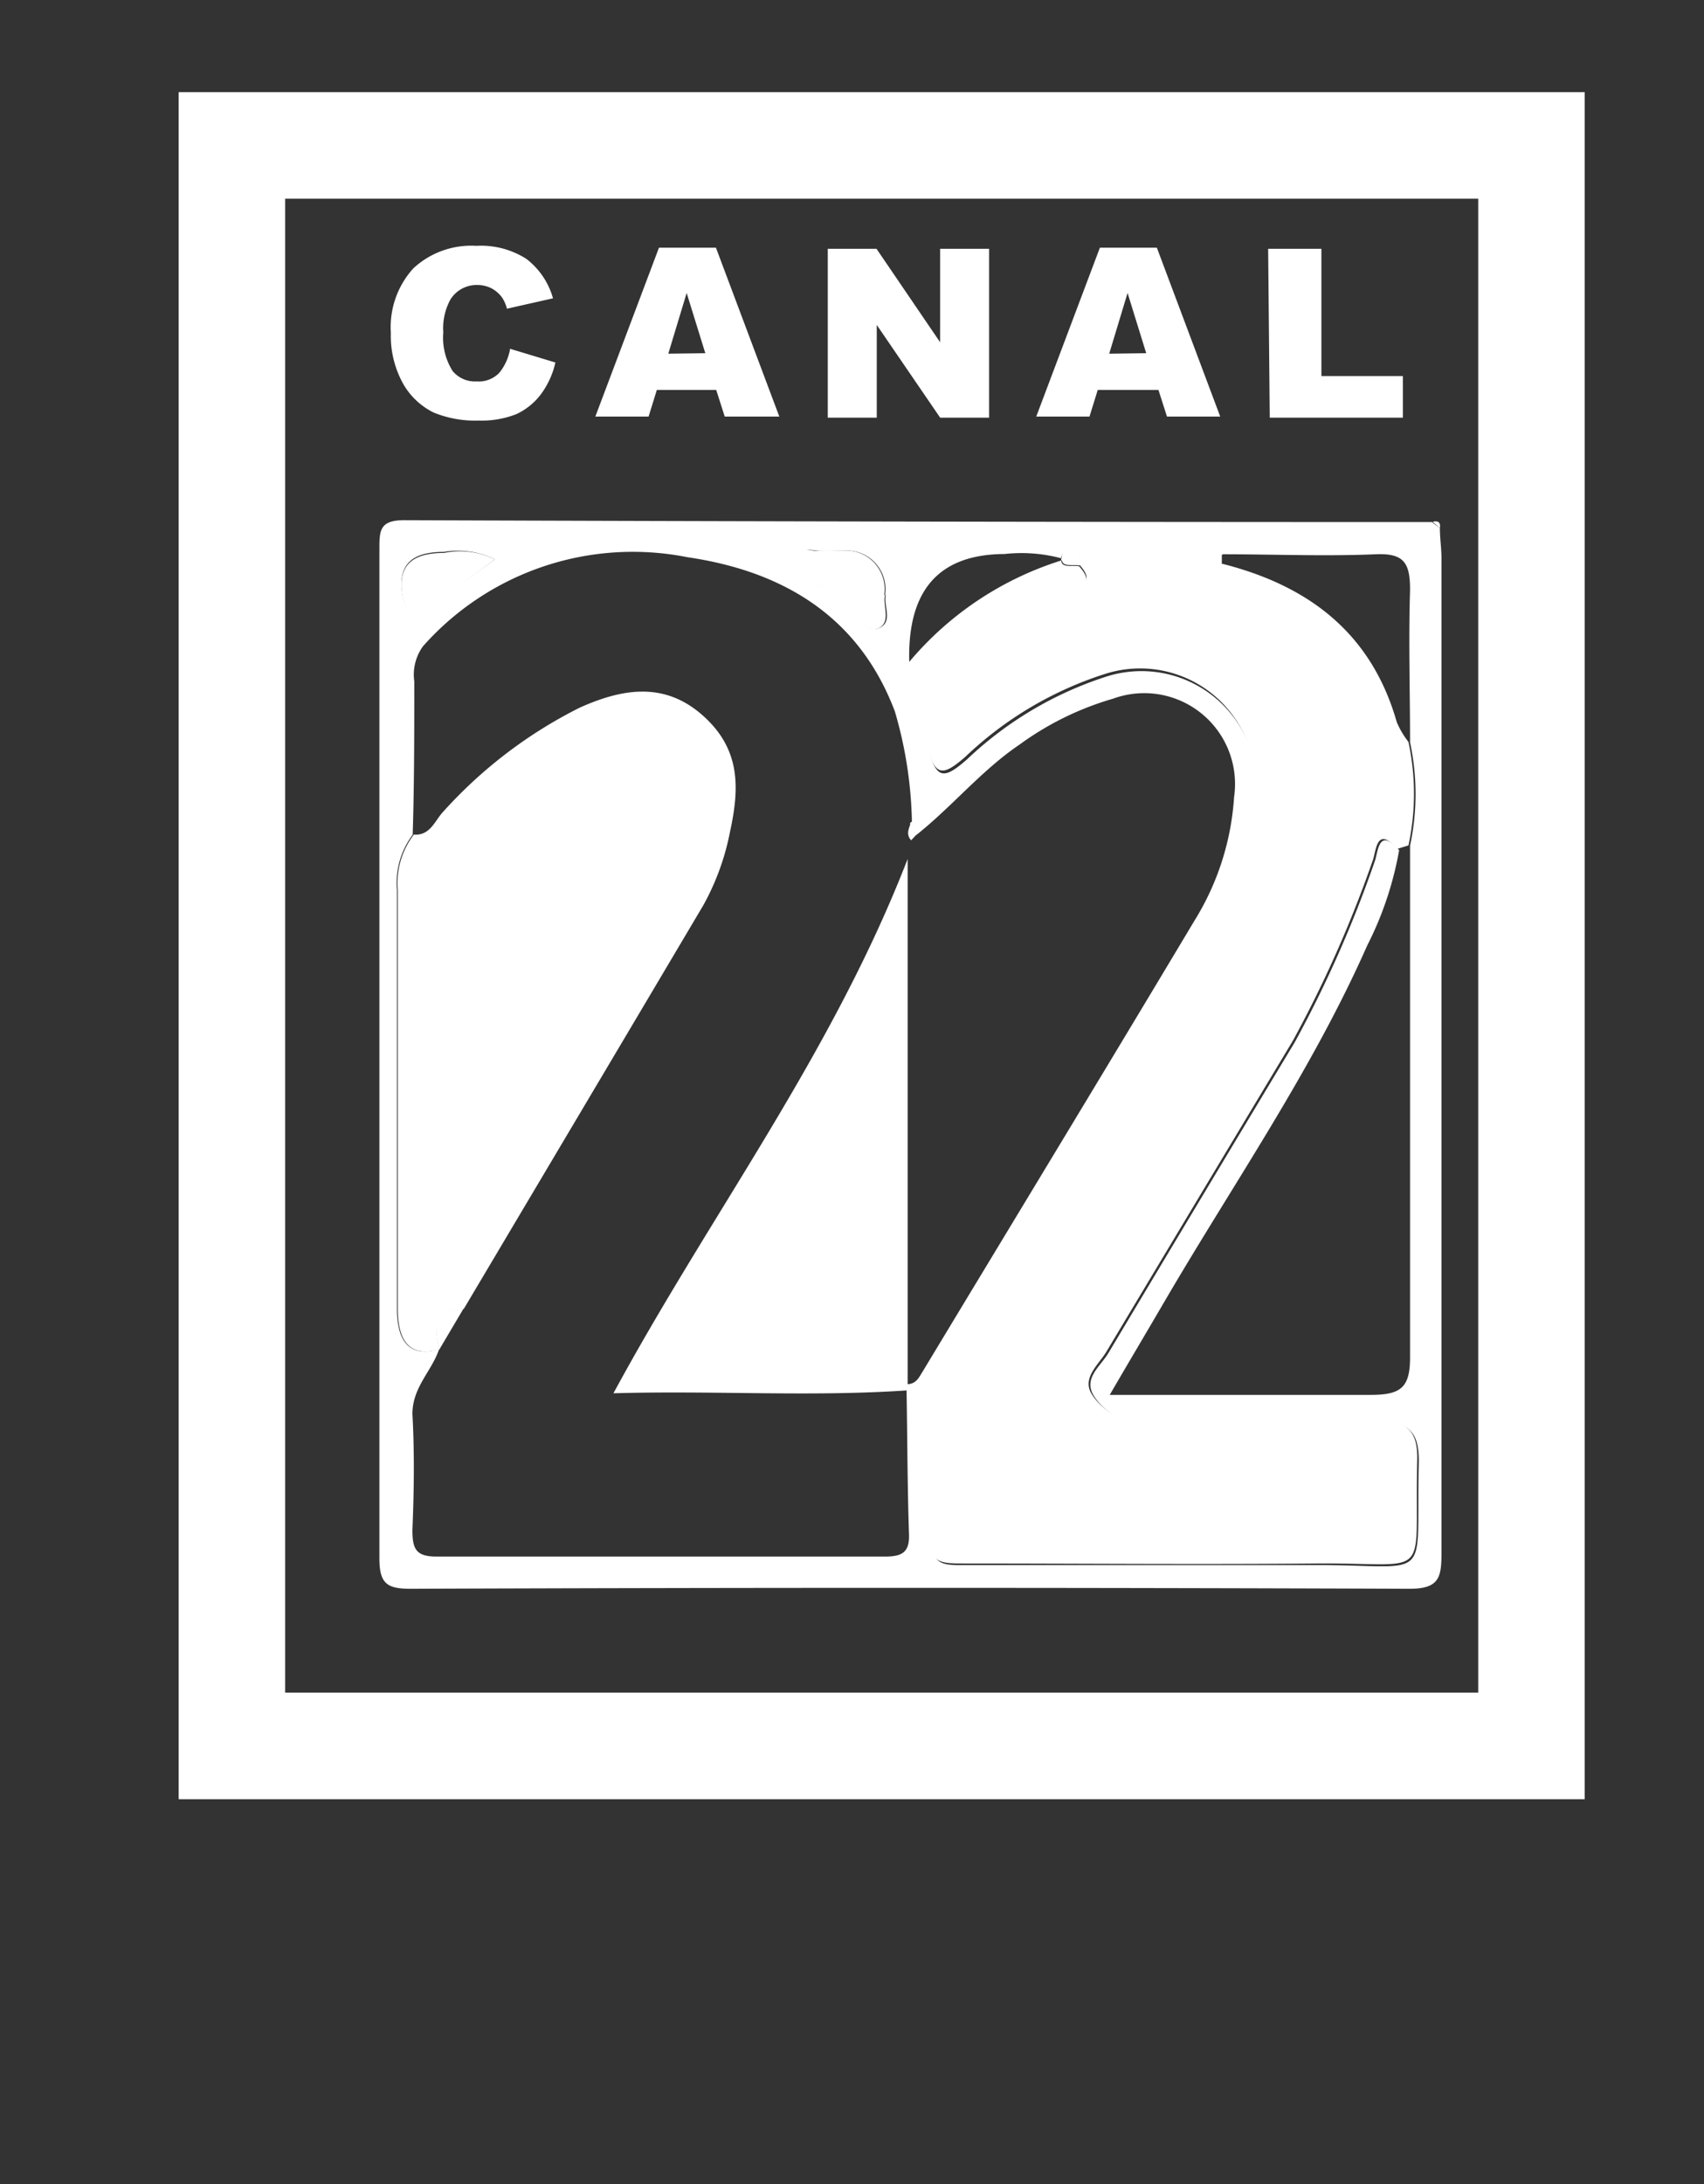
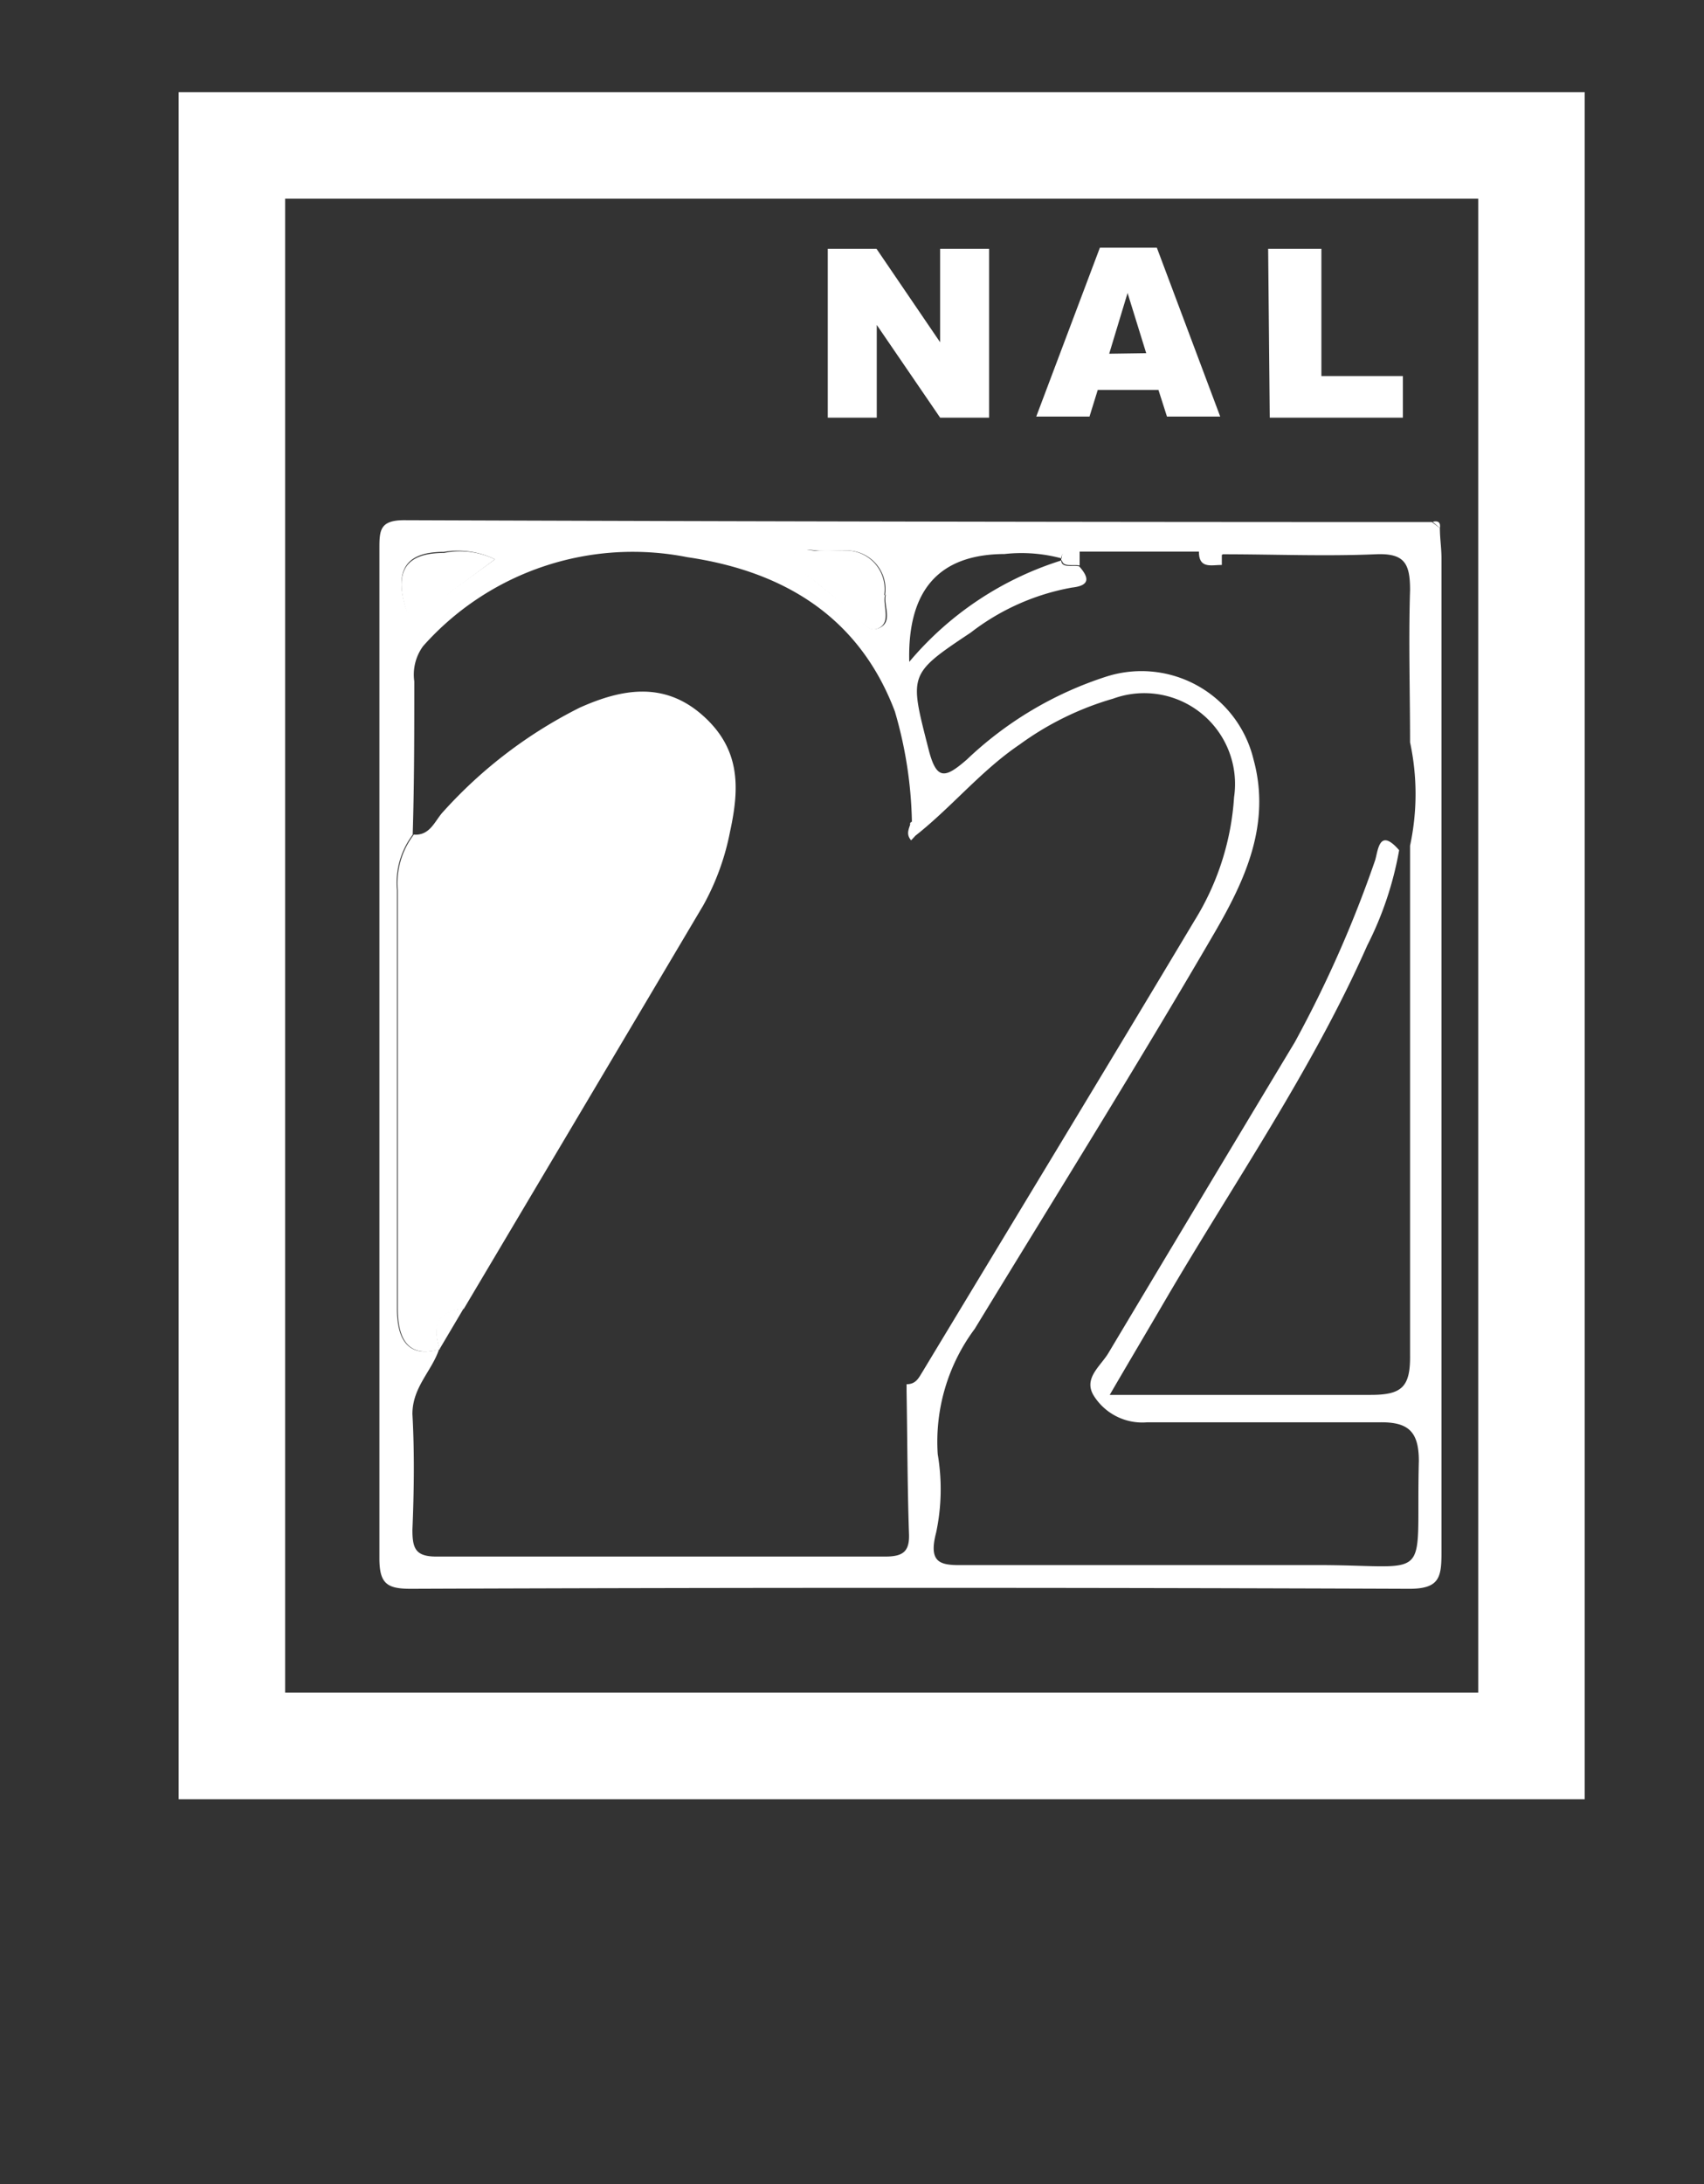
<svg xmlns="http://www.w3.org/2000/svg" id="a" viewBox="0 0 64 82">
  <rect x="0" y="0" width="64" height="82" fill="#333333" stroke="none" />
  <defs>
    <style>.cls-1{fill:#fff;}.cls-2{fill:none;stroke:#fff;stroke-miterlimit:10;stroke-width:4px;}</style>
  </defs>
  <path class="cls-1" d="M54.08,19.83c0,.38.06.75.06,1.13q0,18.66,0,37.32c0,.94-.07,1.38-1.24,1.37q-18.75-.07-37.48,0c-.88,0-1.17-.19-1.17-1.14q0-18.95,0-37.89c0-.69,0-1.09.93-1.09q19.29.07,38.6.07Zm-8.18,1-.82-.12H40.55c-.25.1-.72-.16-.69.33,0,.3.43.17.67.22.42.47.37.73-.27.8a8.73,8.73,0,0,0-3.8,1.69c-2.36,1.57-2.3,1.57-1.59,4.36.3,1.2.62,1.12,1.44.41a13.67,13.67,0,0,1,5.25-3.12,4.33,4.33,0,0,1,5.52,3.11c.67,2.44-.33,4.56-1.47,6.52-2.91,5-6,9.94-9,14.86a7.09,7.09,0,0,0-1.39,4.71,7.84,7.84,0,0,1-.06,2.94c-.32,1.22.23,1.23,1.1,1.22,4.41,0,8.82,0,13.23,0s3.68.76,3.8-3.91c0-1.12-.41-1.47-1.49-1.45-2.91,0-5.82,0-8.72,0a2.15,2.15,0,0,1-2-1c-.4-.65.25-1.1.55-1.6q3.49-5.84,7-11.67a44.29,44.29,0,0,0,3-6.78c.13-.33.13-1.34.92-.43a12.8,12.8,0,0,1-1.2,3.58c-2.07,4.68-5,8.9-7.57,13.29-.67,1.15-1.35,2.29-2.1,3.58,3.42,0,6.61,0,9.8,0,1.15,0,1.49-.28,1.48-1.46,0-6.38,0-12.77,0-19.16a9.23,9.23,0,0,0,0-3.88c0-1.91-.06-3.81,0-5.72,0-1-.21-1.39-1.3-1.34-1.9.08-3.81,0-5.73,0ZM34.25,30.85a15.68,15.68,0,0,0-.64-4.14c-1.36-3.6-4.24-5.27-7.79-5.79a10.53,10.53,0,0,0-9.93,3.34,1.81,1.81,0,0,0-.33,1.32c0,1.91,0,3.84-.06,5.76a3,3,0,0,0-.59,2.08c0,5.24,0,10.47,0,15.71,0,1.32.53,1.83,1.58,1.53-.28.83-1,1.42-1,2.43.08,1.44.06,2.9,0,4.35,0,.7.12,1,.9,1,5.62,0,11.24,0,16.86,0,.67,0,.92-.19.89-.87-.06-1.78-.06-3.56-.09-5.33v-.27c.36,0,.46-.25.6-.47,3.41-5.65,6.83-11.28,10.21-16.93a10,10,0,0,0,1.49-4.64,3.41,3.41,0,0,0-4.54-3.7,11.25,11.25,0,0,0-3.51,1.72c-1.48,1-2.59,2.4-4,3.49l-.12-.54Zm-.1-6A12.24,12.24,0,0,1,40,21a5.81,5.81,0,0,0-2.27-.2C35.26,20.81,34.08,22.16,34.15,24.85Zm-.91-2.51a1.45,1.45,0,0,0-1.61-1.66c-.29,0-.57,0-.84,0s-.85-.19-1,.21.36.55.63.77c.5.41,1,.82,1.53,1.21.35.26.58.94,1.09.7s.13-.85.23-1.24ZM18.59,21a3.16,3.16,0,0,0-1.92-.28c-1.39,0-1.84.64-1.46,2,.13.47.34.49.68.24Z" />
  <path class="cls-1" d="M54.08,19.83l-.27-.24C54,19.54,54.12,19.6,54.08,19.83Z" />
-   <path class="cls-1" d="M52.9,27.86a9.23,9.23,0,0,1,0,3.88l-.42.13c-.79-.9-.79.09-.92.43a44.61,44.61,0,0,1-3,6.77q-3.51,5.84-7,11.67c-.3.5-.94,1-.55,1.61a2.18,2.18,0,0,0,2,1c2.91,0,5.82,0,8.73,0,1.08,0,1.51.33,1.49,1.45-.12,4.67.65,3.86-3.8,3.9s-8.82,0-13.23,0c-.87,0-1.43,0-1.1-1.21a8.11,8.11,0,0,0,.06-3,7.14,7.14,0,0,1,1.39-4.71c3.06-4.92,6.13-9.85,9-14.85,1.14-2,2.15-4.08,1.47-6.53a4.32,4.32,0,0,0-5.51-3.1,13.59,13.59,0,0,0-5.26,3.12c-.81.7-1.13.78-1.43-.41-.7-2.79-.77-2.79,1.59-4.36A8.61,8.61,0,0,1,40.27,22c.64-.07.69-.34.26-.81l0-.54h4.53c0,.69.46.54.86.52,3.23.82,5.59,2.6,6.54,5.94a3.3,3.3,0,0,0,.42.72Z" />
  <path class="cls-1" d="M15.5,31.33c.66.08.83-.53,1.16-.87a17.34,17.34,0,0,1,5.11-3.89c1.56-.7,3.15-1,4.6.27s1.41,2.73,1.05,4.38a9.36,9.36,0,0,1-1,2.76c-3,5.06-6,10.11-9,15.16-1,.08-1.18.67-.9,1.52h0c-1.06.3-1.58-.21-1.58-1.53,0-5.24,0-10.47,0-15.71a3,3,0,0,1,.6-2.08Z" />
-   <path class="cls-1" d="M34.09,52.2c-3.63.25-7.28,0-11.05.11,3.63-6.71,8.2-12.71,11.05-20.06V51.94A2.25,2.25,0,0,1,34.09,52.2Z" />
  <path class="cls-1" d="M33.24,22.34c-.1.38.24,1-.23,1.24s-.74-.44-1.09-.7c-.52-.39-1-.8-1.53-1.22-.26-.21-.83-.28-.63-.76s.67-.18,1-.22.55,0,.84,0a1.45,1.45,0,0,1,1.61,1.66Z" />
  <path class="cls-1" d="M18.59,21l-2.7,2c-.34.25-.55.23-.68-.24-.38-1.36.07-2,1.46-2A3,3,0,0,1,18.59,21Z" />
  <path class="cls-1" d="M45.89,20.8l0,.41c-.4,0-.88.16-.86-.53l.82.12Z" />
  <path class="cls-1" d="M40.55,20.68c0,.18,0,.37,0,.55-.25-.05-.65.08-.67-.22C39.83,20.52,40.3,20.78,40.55,20.68Z" />
  <path class="cls-1" d="M34.37,31.39l-.15.16c-.22-.25-.06-.47,0-.7l.12.54Z" />
  <path class="cls-1" d="M16.51,50.65c-.28-.85-.12-1.44.9-1.52Z" />
  <rect class="cls-2" x="8.71" y="5.46" width="48.81" height="60.09" />
-   <path class="cls-1" d="M19.14,13.09l1.72.52a3.17,3.17,0,0,1-.55,1.2,2.44,2.44,0,0,1-.92.74,3.57,3.57,0,0,1-1.41.24,4.12,4.12,0,0,1-1.69-.3,2.68,2.68,0,0,1-1.13-1.05,3.69,3.69,0,0,1-.48-1.94,3.28,3.28,0,0,1,.84-2.42,3.19,3.19,0,0,1,2.37-.85,3.16,3.16,0,0,1,1.88.49,2.82,2.82,0,0,1,1,1.48l-1.73.39a1.35,1.35,0,0,0-.19-.43,1.19,1.19,0,0,0-.4-.34,1.18,1.18,0,0,0-.53-.12,1.16,1.16,0,0,0-1,.54,2.24,2.24,0,0,0-.27,1.24A2.34,2.34,0,0,0,17,13.93a1.09,1.09,0,0,0,.9.39,1.07,1.07,0,0,0,.85-.32,1.93,1.93,0,0,0,.41-.91Z" />
-   <path class="cls-1" d="M26.89,14.64H24.67l-.31,1h-2l2.39-6.34h2.14l2.38,6.34H27.22l-.32-1Zm-.4-1.38L25.79,11l-.69,2.28Z" />
  <path class="cls-1" d="M31.09,9.34h1.83l2.39,3.51V9.34h1.84v6.34H35.31L32.93,12.2v3.48H31.09Z" />
  <path class="cls-1" d="M43.45,14.64H41.23l-.31,1h-2l2.39-6.34h2.14l2.38,6.34h-2l-.32-1Zm-.4-1.38L42.35,11l-.69,2.28Z" />
  <path class="cls-1" d="M47.63,9.34h2v4.78h3.06v1.56h-5Z" />
</svg>